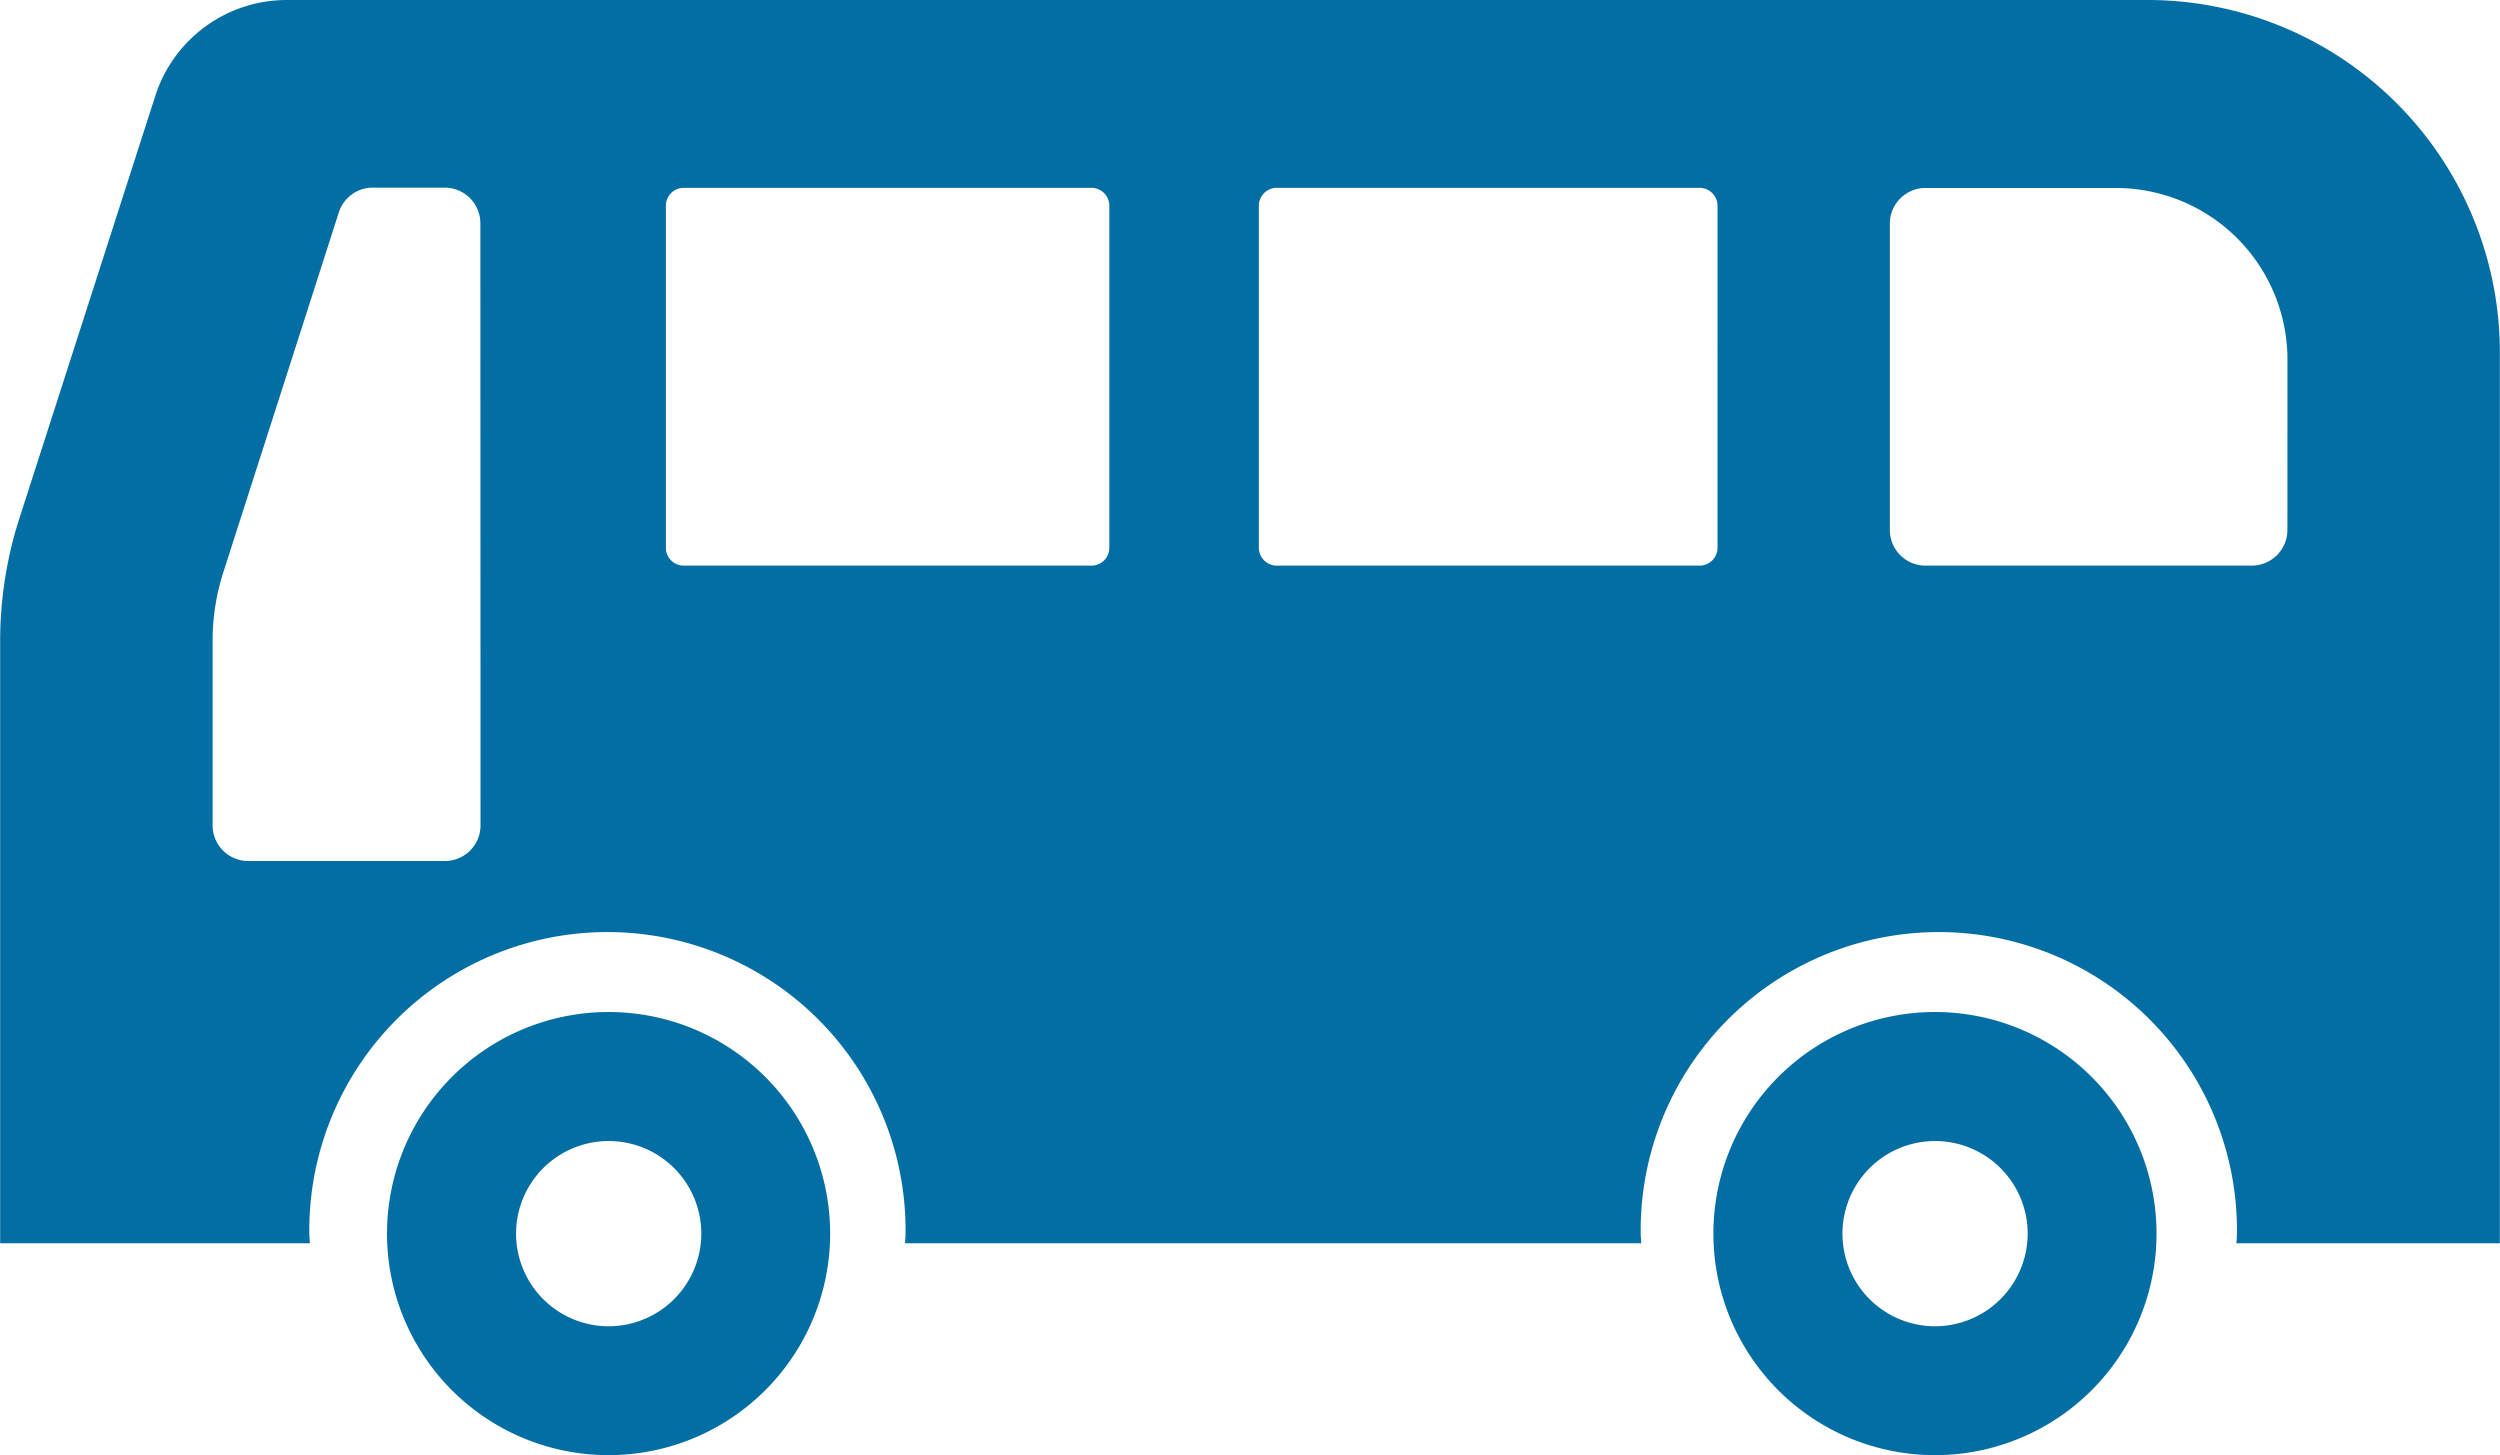
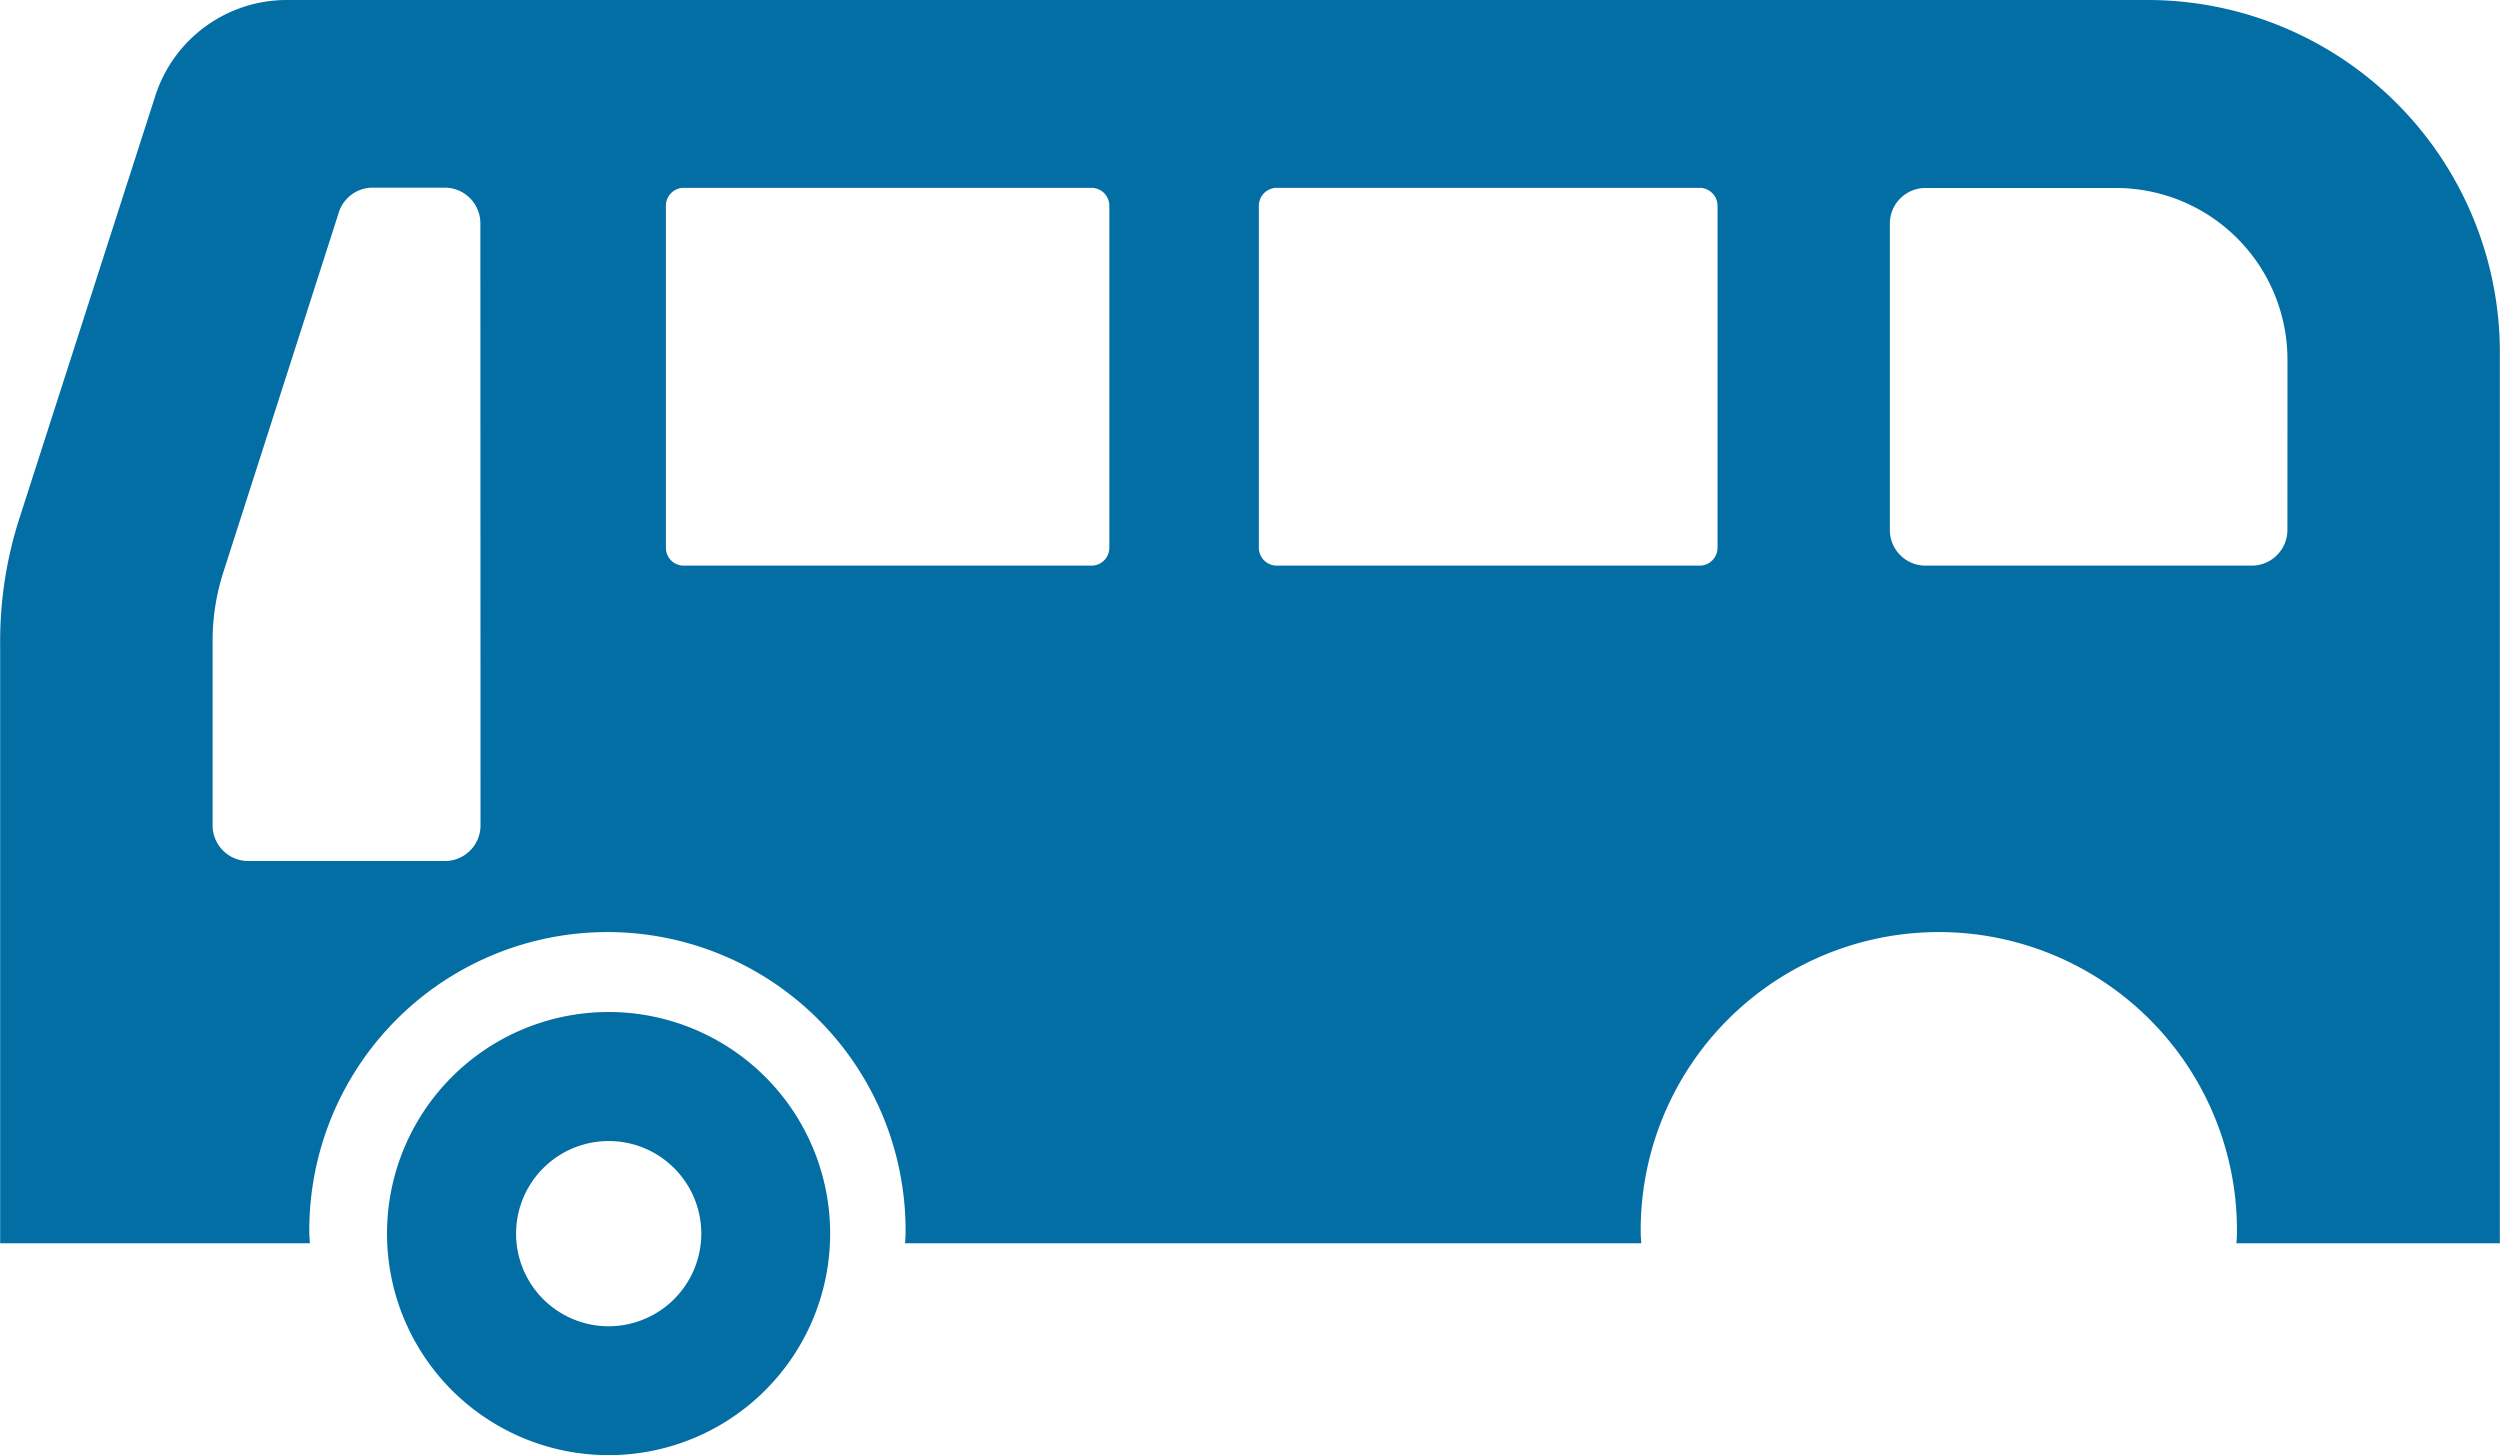
<svg xmlns="http://www.w3.org/2000/svg" width="67" height="39" viewBox="0 0 67 39">
  <g id="icon_bus" transform="translate(-1008.697 -6027.199)">
    <path id="パス_16862" data-name="パス 16862" d="M1083.313,5480.221h-49.957a3.7,3.7,0,0,0-3.5,2.579l-3.633,11.294a10.746,10.746,0,0,0-.522,3.372v16.075H1034c0-.086-.013-.169-.013-.261a7.99,7.99,0,1,1,15.979,0c0,.092-.01.175-.013.261h19.728c0-.086-.013-.169-.013-.261a7.99,7.99,0,1,1,15.979,0c0,.092-.01.175-.013.261h7.059v-23.824A9.445,9.445,0,0,0,1083.313,5480.221Zm-44.738,22.116a.954.954,0,0,1-.948.959h-5.281a.954.954,0,0,1-.951-.959V5497.4a6.008,6.008,0,0,1,.291-1.854l3.092-9.634a.952.952,0,0,1,.9-.662h1.945a.956.956,0,0,1,.948.96Zm16.852-7.438a.479.479,0,0,1-.476.481h-10.936a.478.478,0,0,1-.472-.481v-9.161a.479.479,0,0,1,.472-.483h10.936a.48.48,0,0,1,.476.483Zm16.3,0a.481.481,0,0,1-.476.481h-11.342a.481.481,0,0,1-.475-.481v-9.161a.482.482,0,0,1,.475-.483h11.342a.482.482,0,0,1,.476.483Zm15.273-.48a.958.958,0,0,1-.948.961h-8.759a.955.955,0,0,1-.948-.961v-8.2a.954.954,0,0,1,.948-.96h5.143a4.6,4.6,0,0,1,4.565,4.622Z" transform="translate(-17 546.978)" fill="#036ea4" />
    <path id="パス_16863" data-name="パス 16863" d="M1034.78,5488.326a5.938,5.938,0,1,0,5.938,5.938A5.937,5.937,0,0,0,1034.78,5488.326Zm0,8.422a2.482,2.482,0,1,1,2.485-2.484A2.486,2.486,0,0,1,1034.78,5496.748Z" transform="translate(-9.773 565.995)" fill="#036ea4" />
-     <path id="パス_16866" data-name="パス 16866" d="M1045.583,5488.326a5.938,5.938,0,1,0,5.938,5.938A5.937,5.937,0,0,0,1045.583,5488.326Zm0,8.422a2.482,2.482,0,1,1,2.485-2.484A2.486,2.486,0,0,1,1045.583,5496.748Z" transform="translate(14.971 565.995)" fill="#036ea4" />
  </g>
</svg>